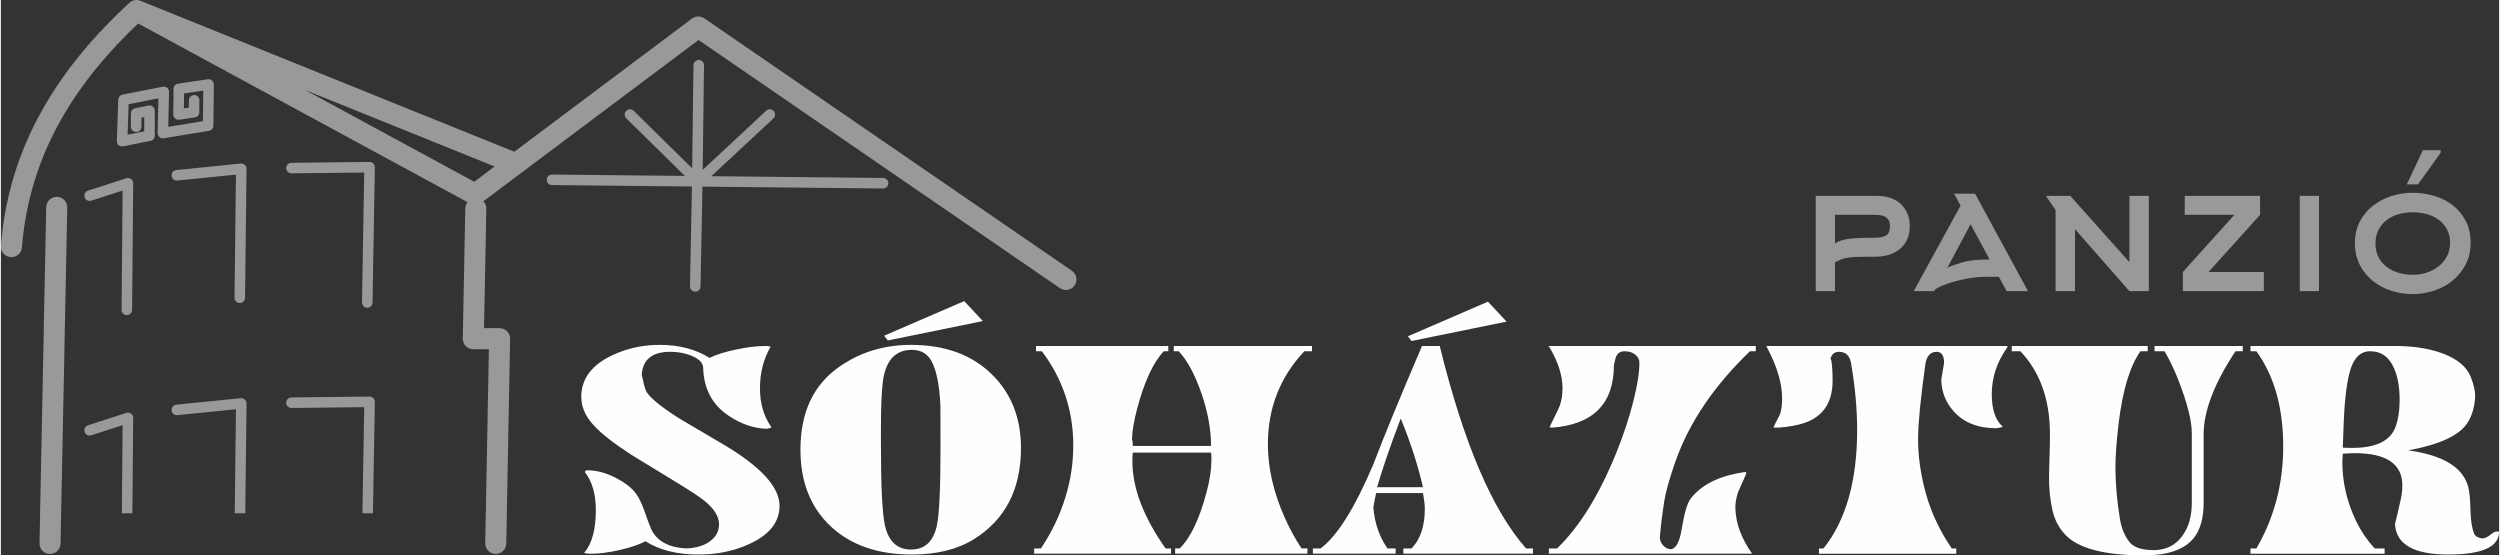
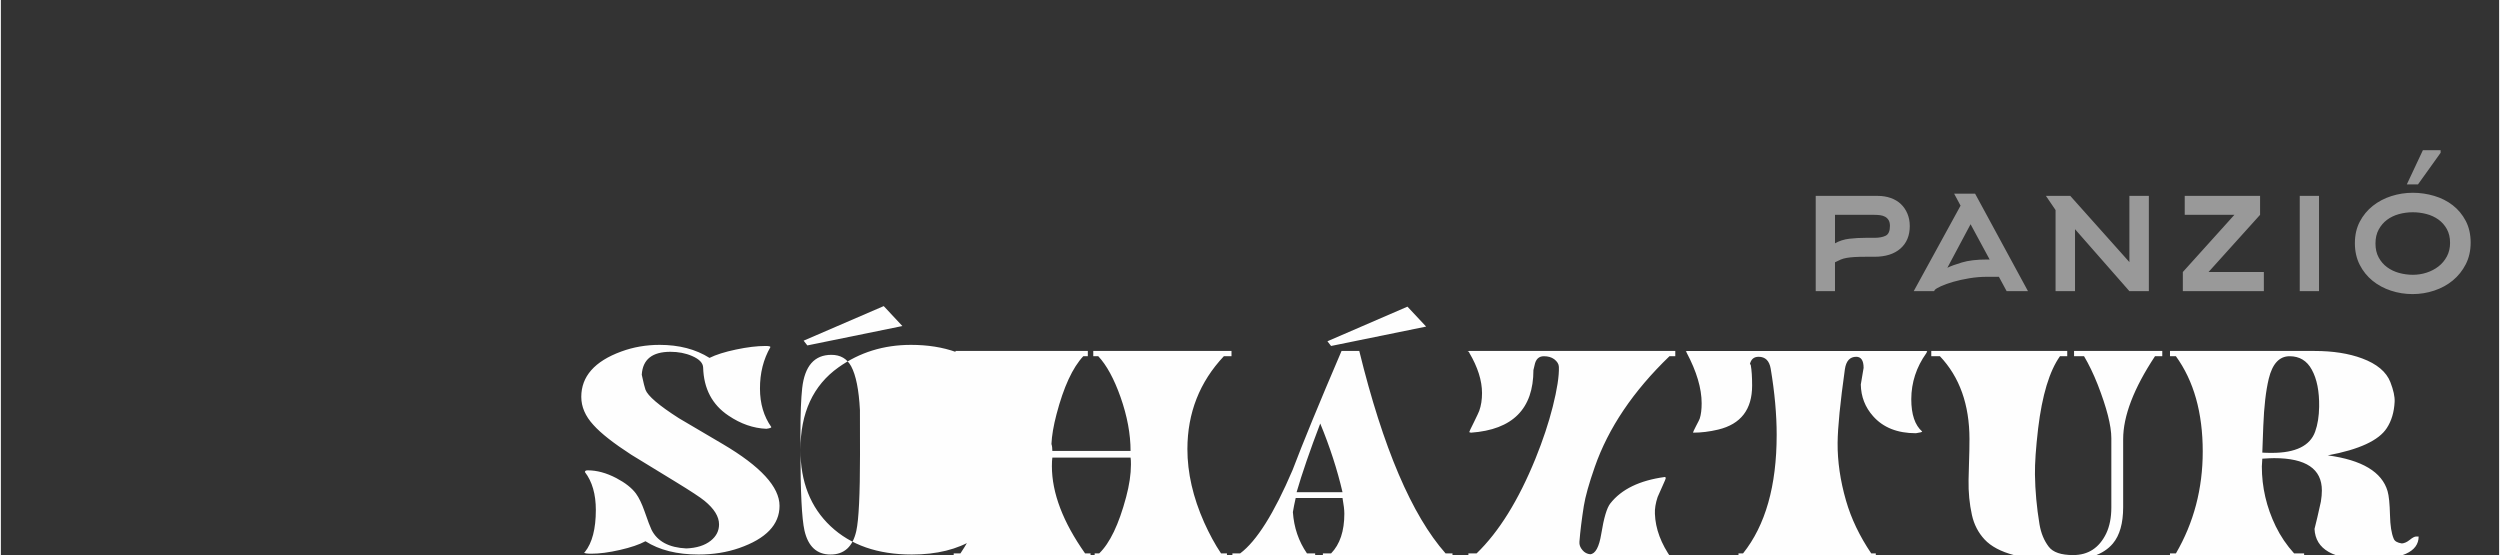
<svg xmlns="http://www.w3.org/2000/svg" xml:space="preserve" width="2719px" height="604px" version="1.1" style="shape-rendering:geometricPrecision; text-rendering:geometricPrecision; image-rendering:optimizeQuality; fill-rule:evenodd; clip-rule:evenodd" viewBox="0 0 2719000 604420">
  <rect x="0" y="0" width="2719000" height="604420" fill="#333333" stroke="none" />
  <defs>
    <style type="text/css">
   
    .fil1 {fill:#FEFEFE;fill-rule:nonzero}
    .fil0 {fill:#FEFEFE;fill-rule:nonzero;fill-opacity:0.502}
   
  </style>
  </defs>
  <g id="Layer_x0020_1">
    <g id="_935574904">
      <g id="_1202389928">
        <path class="fil0" d="M1996180 264830c4650,-2660 9860,-4330 15610,-5000 5750,-670 11720,-1000 17880,-1000l9460 0c5070,0 9150,-770 12230,-2300 3080,-1530 4620,-5100 4620,-10710 0,-2530 -480,-4600 -1440,-6210 -960,-1590 -2220,-2830 -3800,-3690 -1570,-870 -3360,-1440 -5340,-1700 -1980,-270 -4080,-410 -6270,-410l-42950 0 0 31020 0 0zm-20970 52040l0 -103670 67620 0c5070,0 9760,770 14080,2310 4310,1530 7980,3730 11000,6590 3010,2880 5380,6350 7080,10410 1720,4070 2580,8580 2580,13510 0,10410 -3400,18580 -10180,24520 -6780,5930 -16200,8900 -28260,8900l-9460 0c-4920,0 -9000,100 -12220,300 -3230,200 -6030,500 -8430,910 -2400,390 -4560,1000 -6480,1790 -1910,800 -4040,1810 -6360,3010l0 31420 -20980 0 10 0zm189300 -34430l-20770 -38410 -25270 47420c3420,-1740 8700,-3670 15820,-5800 7130,-2140 16240,-3210 27340,-3210l2880 0zm-38640 -71640l22810 0 57540 106070 -23220 0 -8430 -15620 -12740 0c-6570,0 -13090,540 -19520,1610 -6440,1070 -12300,2370 -17580,3900 -5270,1540 -9720,3140 -13360,4800 -3620,1670 -5850,3040 -6670,4110l-620 1200 -22200 0 50980 -93060 -6990 -13010zm126390 2400l64340 72050 0 -72050 21170 0 0 103670 -21170 0 -59190 -67450 0 67450 -21170 0 0 -88260 -10480 -15410 26500 0zm122500 103670l0 -20820 56120 -62240 -54060 0 0 -20610 82010 0 0 20610 -56110 62240 60220 0 0 20820 -88180 0 0 0zm127240 0l0 -103670 20960 0 0 103670 -20960 0zm163600 -52630c0,-5740 -1170,-10720 -3500,-14910 -2330,-4210 -5380,-7680 -9210,-10410 -3840,-2730 -8160,-4740 -13010,-6000 -4870,-1270 -9810,-1910 -14870,-1910 -5210,0 -10210,670 -15080,2010 -4830,1330 -9140,3400 -12920,6200 -3760,2800 -6780,6340 -9100,10610 -2340,4260 -3500,9330 -3500,15200 0,5880 1160,10950 3500,15210 2320,4270 5370,7810 9210,10610 3840,2800 8150,4870 13020,6200 4870,1340 9860,2010 15070,2010 5070,0 9970,-770 14760,-2300 4800,-1540 9080,-3780 12920,-6710 3830,-2940 6880,-6570 9210,-10910 2330,-4330 3500,-9310 3500,-14900zm22400 -210c0,8810 -1780,16680 -5340,23620 -3570,6940 -8290,12810 -14110,17610 -5830,4800 -12550,8470 -20180,11000 -7610,2540 -15490,3810 -23570,3810 -8080,0 -15930,-1240 -23460,-3710 -7550,-2470 -14260,-6070 -20080,-10800 -5820,-4740 -10520,-10540 -14010,-17410 -3490,-6880 -5240,-14710 -5240,-23520 0,-8810 1780,-16600 5340,-23410 3570,-6810 8330,-12540 14220,-17210 5890,-4670 12640,-8210 20170,-10610 7540,-2400 15320,-3600 23270,-3600 7940,0 15750,1130 23360,3400 7630,2270 14350,5670 20180,10210 5820,4540 10540,10200 14110,17010 3560,6800 5340,14680 5340,23610l0 0z" />
        <polygon class="fil0" points="2655320,163500 2636000,163500 2618530,200720 2630660,200720 2655320,166290 " />
      </g>
-       <path class="fil0" d="M331050 97910l184180 99930 22160 -16630 -206340 -83300zm-138950 98580c-3140,300 -5960,-2000 -6270,-5150 -300,-3150 2010,-5960 5150,-6260l70100 -7070c3150,-310 5970,2000 6280,5150 30,290 30,580 10,870l-1610 140110c-30,3170 -2610,5710 -5780,5680 -3160,-10 -5710,-2600 -5680,-5770l1550 -133990 -63750 6430 0 0zm-93740 21920c-3020,970 -6250,-700 -7210,-3710 -970,-3010 690,-6240 3700,-7200l41680 -13490c3010,-960 6250,690 7210,3700 220,690 310,1390 270,2070l-1180 137470c-30,3170 -2610,5710 -5770,5690 -3170,-30 -5720,-2610 -5690,-5770l1120 -129800 -34130 11040 0 0zm217930 -29760c-3160,20 -5750,-2530 -5780,-5690 -20,-3160 2520,-5740 5690,-5770l85040 -950c3160,-30 5740,2510 5780,5680l-2520 147400c-50,3160 -2660,5690 -5830,5640 -3160,-60 -5680,-2660 -5640,-5820l2430 -141380 -79170 890zm-163300 -50780c0,3180 -2570,5760 -5740,5760 -3180,0 -5760,-2580 -5760,-5760l0 -14380c0,-2920 2170,-5340 5000,-5710l14110 -2940c3100,-630 6130,1350 6790,4460 70,390 120,770 120,1160l10 0 0 27170c0,2970 -2260,5410 -5140,5720l-29310 5930c-3100,620 -6120,-1390 -6740,-4490 -90,-430 -120,-870 -110,-1300l1540 -45050c100,-2720 2070,-4940 4640,-5440l0 -20 43830 -8590c3100,-600 6120,1430 6730,4540 110,570 130,1120 90,1670l-870 37460 37700 -6220 400 -33250 -20940 3150 -150 16220 5400 -820 70 -8020c30,-3160 2610,-5710 5770,-5680 3170,20 5720,2610 5690,5770l-130 12480c220,2970 -1890,5630 -4880,6080l-16850 2550 0 -10c-300,40 -600,70 -900,70 -3160,-30 -5710,-2620 -5680,-5780l250 -27410c-220,-2960 1900,-5650 4870,-6090l32430 -4870 0 10c290,-40 580,-60 900,-60 3150,20 5700,2600 5680,5770l-510 44550c100,2850 -1930,5410 -4810,5880l-49280 8120c-340,60 -680,90 -1030,80 -3170,-70 -5680,-2690 -5620,-5850l880 -37690 -32370 6340 -1150 33230 18100 -3660 0 -15430 -3030 620 0 9730 0 0zm600820 -66930c30,-3170 2630,-5690 5800,-5660 3160,40 5690,2630 5660,5790l-1450 113810 69170 -64400c2320,-2160 5950,-2030 8110,290 2150,2320 2020,5950 -300,8110l-67500 62870 186920 1920c3160,30 5710,2610 5680,5780 -20,3160 -2600,5710 -5770,5680l-196540 -2030 -2130 108700c-40,3160 -2630,5690 -5790,5660 -3160,-40 -5700,-2640 -5660,-5800l2120 -108680 -152370 -1570c-3170,-30 -5710,-2610 -5680,-5770 30,-3170 2610,-5710 5770,-5690l144590 1500 -63750 -62680c-2250,-2230 -2280,-5850 -60,-8110 2210,-2250 5850,-2280 8110,-70l63640 62580 1430 -112230 0 0zm-561710 380890c-3140,310 -5960,-1990 -6270,-5130 -300,-3150 2010,-5960 5150,-6280l70100 -7050c3150,-310 5970,1990 6280,5130 30,300 30,600 10,870l-1380 119210 -11450 0 1310 -113160 -63750 6410 0 0zm-93740 21940c-3020,960 -6250,-700 -7210,-3710 -970,-3010 690,-6240 3700,-7210l41680 -13490c3010,-960 6250,700 7210,3710 220,680 310,1380 270,2060l-890 103450 -11460 0 830 -95860 -34130 11050 0 0zm217930 -29770c-3160,10 -5750,-2520 -5780,-5680 -20,-3160 2520,-5750 5690,-5770l85040 -960c3160,-30 5740,2520 5780,5680l-2080 121310 -11460 0 1980 -115460 -79170 880 0 0zm-266950 -218560c130,-6320 5350,-11350 11690,-11230 6320,130 11350,5360 11220,11680l-7300 365760c-130,6330 -5350,11350 -11690,11240 -6320,-130 -11350,-5360 -11220,-11680 2430,-121930 4870,-243860 7300,-365770zm500720 366210c-120,6330 -5350,11350 -11680,11240 -6320,-130 -11360,-5360 -11230,-11680l3980 -211120 -16950 0c-6360,0 -11490,-5150 -11490,-11500 0,-410 10,-820 50,-1230l2710 -140590c30,-2570 910,-4910 2360,-6800l-358410 -194430c-33510,31760 -62510,66500 -84330,105370 -22980,40920 -38050,86550 -42120,138360l0 0c-500,6330 -6030,11060 -12360,10570 -6320,-500 -11050,-6040 -10550,-12370 4340,-55330 20450,-104080 44980,-147790 24390,-43430 57090,-81800 94820,-116650 3480,-3210 8430,-3840 12490,-2020l406510 164120 193320 -144930c4030,-3010 9400,-2980 13340,-290l10 -10 400110 274770c5240,3580 6580,10710 3010,15950 -3570,5230 -10710,6580 -15950,3010l-393360 -270150 -234150 175530c2020,2110 3240,4970 3190,8110l-2500 129960 16920 0 0 50 180 0c6320,100 11370,5310 11270,11640 -1360,74330 -2680,148580 -4170,222880z" />
-       <path class="fil1" d="M631690 431970c0,-22310 14510,-38790 43630,-49430 13040,-4780 26890,-7200 41570,-7200 21280,0 39340,4730 54360,14180 7090,-3520 16650,-6540 28780,-9090 12130,-2570 22850,-3880 32080,-3880 3630,0 5450,400 5450,1160 -7680,13360 -11470,28430 -11390,45260 0,16220 4130,30200 12370,41850 0,750 -1810,1360 -5440,1860 -14100,-560 -27870,-5330 -41240,-14370 -17730,-11850 -26880,-29290 -27540,-52290 -170,-4980 -4210,-9200 -12050,-12560 -7090,-3070 -14920,-4580 -23580,-4580 -19800,0 -30190,8340 -31180,24970 1890,8750 3210,14170 4030,16280 2480,6730 14610,17130 36460,31090 2810,1760 18720,11150 47760,28130 41160,24270 61690,46620 61690,67170 0,20450 -14670,35770 -43960,45960 -13520,4680 -28210,7040 -44130,7040 -23420,0 -42720,-4820 -57820,-14460 -6670,3610 -15990,6770 -27870,9490 -11870,2720 -22270,4070 -31100,4070 -4610,0 -7250,-410 -7830,-1150 330,-260 500,-460 660,-560l240 -160c7920,-9890 11890,-25160 11890,-45760 0,-17130 -3970,-30900 -11890,-41240 0,-1260 1080,-1860 3060,-1860 9980,0 20370,2810 31180,8490 9650,5080 16740,10650 21280,16730 3300,4520 6430,11000 9400,19440 3620,10500 6180,17190 7590,20040 6350,12670 18970,19400 37850,20300 11140,-450 20050,-3210 26560,-8380 6030,-4790 9070,-10710 9070,-17790 0,-8490 -5280,-17030 -15840,-25670 -4440,-3670 -14920,-10550 -31500,-20700 -16160,-9850 -32250,-19690 -48250,-29490 -19140,-12410 -32910,-23150 -41150,-32360 -8830,-9590 -13200,-19780 -13200,-30530l0 0zm238530 57460c0,-40090 13770,-69980 41400,-89620 22930,-16330 49170,-24470 78940,-24470 36370,0 65400,10410 87100,31210 21690,20790 32570,47820 32570,81020 0,44920 -17070,77970 -51210,99270 -17900,11100 -40430,16680 -67560,16680 -37120,0 -66560,-10240 -88410,-30790 -21860,-20550 -32830,-48330 -32830,-83300zm87590 -5420c0,45720 1490,75050 4370,87910 3970,17430 13450,26180 28380,26180 14840,0 24240,-8540 28040,-25630 2720,-12150 4040,-39830 4040,-83040 0,-30090 0,-46260 -80,-48580 -1150,-21950 -4290,-37870 -9570,-47670 -4540,-8290 -11710,-12410 -21530,-12410 -18470,0 -29020,12110 -31750,36280 -1240,11350 -1900,27630 -1900,48930l0 18030 0 0zm90650 -156290l20290 21700 -103430 21110 -4040 -5180 87180 -37630zm84540 54560l-6430 0 0 -5730 144010 0 0 5730 -4950 0c-11630,12420 -21360,33460 -29120,63150 -3300,12560 -5120,23310 -5520,32400 660,1960 980,4530 980,7530l85130 0c0,-18380 -3630,-37920 -10900,-58570 -7090,-20000 -15170,-34820 -24250,-44510l-5440 0 0 -5730 150450 0 0 5730 -8330 0c-26400,28030 -39600,61690 -39680,100970 0,26030 6110,52600 18230,79880 5690,12660 11800,23920 18390,33760l6440 0 0 5730 -144010 0 0 -5730 4940 0c11550,-11100 21370,-31500 29290,-61190 3540,-13210 5280,-25110 5280,-35620 0,-3360 -90,-5870 -410,-7480l-85130 0c-320,2010 -500,5120 -500,9350 0,29130 12050,60780 36130,94940l5950 0 0 5730 -148960 0 0 -5730 7340 0c11710,-17480 20540,-35870 26480,-55100 5850,-18650 8730,-37680 8730,-57030 0,-38030 -11370,-72190 -34140,-102480l0 0zm303350 214610c17910,-13320 36960,-43610 57090,-90780 10960,-28930 28700,-72140 53280,-129560l19300 0c25810,105300 57150,178750 93940,220340l7510 0 0 5730 -141040 0 0 -5730 8910 0c9650,-9940 14430,-24370 14430,-43200 0,-4170 -660,-9850 -1980,-17080l-50980 0c-1310,5730 -2300,10800 -3050,15320 1160,16830 6270,31790 15340,44960l8910 0 0 5730 -90070 0 0 -5730 8410 0zm61460 -66610l49980 0c-5700,-24520 -13780,-49430 -24240,-74760 -11230,29390 -19810,54310 -25740,74760zm120660 -201960l20300 21700 -103430 21100 -3970 -5120 87100 -37680zm67230 48230l224260 0 0 5730 -6360 0c-39420,37980 -66470,78110 -81240,120420 -6350,18130 -10300,32300 -11950,42550 -2230,14270 -3880,27270 -4790,39040 -250,3100 820,6170 3380,9090 2230,2660 5040,4110 8420,4420 5610,-510 9640,-7840 11960,-22110 2800,-17380 6100,-28430 9810,-33110 12130,-15570 32000,-25160 59470,-28880 570,100 910,500 910,1210 0,700 -1330,3910 -3970,9640 -2880,6380 -4530,10000 -4860,10960 -2230,6720 -3220,12810 -2960,18230 570,16330 6670,32610 18220,48880l-221210 0 0 -5730 8910 0c24250,-23410 45610,-57770 64080,-103140 8090,-19990 14360,-38830 18810,-56510 4780,-18990 7010,-33410 6680,-43310 -80,-3110 -1820,-5920 -5110,-8440 -2970,-2160 -6680,-3210 -11220,-3210 -5520,0 -8910,3260 -10140,9850 -750,3160 -1160,4870 -1240,5180 0,42190 -22600,64900 -67800,68160 -660,-50 -1410,-250 -2060,-600 0,-400 1640,-3920 5020,-10600 3550,-7190 5450,-11360 5860,-12510 2060,-5730 3050,-12210 3050,-19340 0,-13610 -4620,-28280 -13930,-44010 0,-850 -580,-1250 -1910,-1250 670,-400 1330,-610 1910,-610l0 0zm236630 1860c0,-450 -330,-850 -990,-1260 660,-390 1320,-600 1890,-600l258990 0c1150,0 1820,210 1900,600 0,160 -170,450 -490,860 -340,450 -500,750 -500,960 -10810,15210 -16250,31890 -16330,50030 0,16580 3950,28340 11870,35210 0,610 -2310,1210 -6830,1860 -20130,0 -35650,-6180 -46530,-18480 -8750,-9790 -13200,-21300 -13440,-34560l3050 -18090c0,-8040 -2730,-12060 -8000,-12060 -6930,0 -11060,4530 -12370,13520 -5120,36510 -7760,63200 -7920,80130 -160,20190 2880,41140 9150,62890 5610,19540 14770,38680 27470,57470l4950 0 0 5730 -149450 0 0 -5730 4940 0c24420,-30540 36620,-73540 36620,-129110 0,-21950 -2140,-45960 -6510,-71980 -1480,-8600 -5850,-12920 -13120,-12920 -5110,0 -8240,2610 -9480,7890 570,400 910,750 910,1150 990,5440 1480,12860 1480,22310 0,26020 -12290,41940 -36870,47870 -9490,2270 -18640,3370 -27380,3370 0,-750 1070,-3160 3220,-7230 2380,-4470 3710,-7180 4030,-8140 1410,-4430 2070,-9950 2070,-16580 0,-16230 -5440,-34610 -16330,-55110l0 0zm307810 94190c0,-37630 -10720,-67710 -32160,-90320l-9410 0 0 -5730 147970 0 0 5730 -7910 0c-11470,16180 -19390,42400 -23760,78570 -2480,21300 -3630,38030 -3460,50130 240,17690 1890,35780 4950,54260 1650,9700 5020,17830 10140,24470 4620,5980 13440,8990 26480,8990 16330,0 28290,-7790 35880,-23310 3790,-7890 5680,-17380 5680,-28580l0 -75360c0,-13460 -4940,-32910 -14840,-58330 -4700,-11850 -9650,-22090 -14850,-30840l-10880 0 0 -5730 96010 0 0 5730 -7920 0c-23100,34920 -34650,65060 -34650,90320l0 74010c0,17370 -3710,30540 -11140,39430 -10220,12260 -28120,18380 -53690,18380 -43220,0 -71920,-7580 -86030,-22750 -6840,-7380 -11370,-16130 -13680,-26330 -2730,-12200 -3960,-25010 -3710,-38530 0,-300 160,-6370 480,-18140 340,-9380 500,-18080 500,-26070l0 0zm224680 -90320l-6440 0 0 -5730 157380 0c19950,0 37190,2710 51710,8100 16090,5970 26400,14610 30760,25810 3380,8750 4950,15920 4630,21560 -580,11150 -3390,20640 -8500,28420 -8660,13480 -30110,23410 -64250,29740 37280,5030 58970,18040 65070,38940 1490,5020 2320,13770 2640,26130 250,11300 1570,19880 4050,25660 1070,2720 4040,4430 8900,5130 2730,-210 5610,-1510 8580,-3910 2960,-2420 5280,-3620 6770,-3620l2880 0c0,16670 -18400,25010 -55340,25010 -37610,0 -56910,-11100 -57980,-33300 1730,-6580 4030,-16480 6920,-29690 740,-4520 1080,-8590 1080,-12160 0,-23460 -17330,-35170 -51970,-35170 -2640,0 -6930,200 -12860,600 0,910 -90,2320 -250,4220 -170,1870 -250,3270 -250,4220 0,22620 5030,44320 15090,65070 5280,10840 11970,20700 20050,29580l10880 0 0 5730 -145990 0 0 -5730 6440 0c19460,-33410 29200,-70380 29200,-110930 0,-42290 -9740,-76850 -29200,-103680l0 0zm95100 75760l-1070 29140c2640,200 6100,290 10390,290 25820,0 41570,-7680 47100,-23050 2790,-7740 4200,-16780 4360,-27130 260,-16730 -2380,-30190 -8000,-40390 -5270,-9750 -13360,-14620 -24170,-14620 -11120,0 -18720,8190 -22670,24510 -3140,13070 -5120,30150 -5940,51250l0 0z" />
+       <path class="fil1" d="M631690 431970c0,-22310 14510,-38790 43630,-49430 13040,-4780 26890,-7200 41570,-7200 21280,0 39340,4730 54360,14180 7090,-3520 16650,-6540 28780,-9090 12130,-2570 22850,-3880 32080,-3880 3630,0 5450,400 5450,1160 -7680,13360 -11470,28430 -11390,45260 0,16220 4130,30200 12370,41850 0,750 -1810,1360 -5440,1860 -14100,-560 -27870,-5330 -41240,-14370 -17730,-11850 -26880,-29290 -27540,-52290 -170,-4980 -4210,-9200 -12050,-12560 -7090,-3070 -14920,-4580 -23580,-4580 -19800,0 -30190,8340 -31180,24970 1890,8750 3210,14170 4030,16280 2480,6730 14610,17130 36460,31090 2810,1760 18720,11150 47760,28130 41160,24270 61690,46620 61690,67170 0,20450 -14670,35770 -43960,45960 -13520,4680 -28210,7040 -44130,7040 -23420,0 -42720,-4820 -57820,-14460 -6670,3610 -15990,6770 -27870,9490 -11870,2720 -22270,4070 -31100,4070 -4610,0 -7250,-410 -7830,-1150 330,-260 500,-460 660,-560l240 -160c7920,-9890 11890,-25160 11890,-45760 0,-17130 -3970,-30900 -11890,-41240 0,-1260 1080,-1860 3060,-1860 9980,0 20370,2810 31180,8490 9650,5080 16740,10650 21280,16730 3300,4520 6430,11000 9400,19440 3620,10500 6180,17190 7590,20040 6350,12670 18970,19400 37850,20300 11140,-450 20050,-3210 26560,-8380 6030,-4790 9070,-10710 9070,-17790 0,-8490 -5280,-17030 -15840,-25670 -4440,-3670 -14920,-10550 -31500,-20700 -16160,-9850 -32250,-19690 -48250,-29490 -19140,-12410 -32910,-23150 -41150,-32360 -8830,-9590 -13200,-19780 -13200,-30530l0 0zm238530 57460c0,-40090 13770,-69980 41400,-89620 22930,-16330 49170,-24470 78940,-24470 36370,0 65400,10410 87100,31210 21690,20790 32570,47820 32570,81020 0,44920 -17070,77970 -51210,99270 -17900,11100 -40430,16680 -67560,16680 -37120,0 -66560,-10240 -88410,-30790 -21860,-20550 -32830,-48330 -32830,-83300zc0,45720 1490,75050 4370,87910 3970,17430 13450,26180 28380,26180 14840,0 24240,-8540 28040,-25630 2720,-12150 4040,-39830 4040,-83040 0,-30090 0,-46260 -80,-48580 -1150,-21950 -4290,-37870 -9570,-47670 -4540,-8290 -11710,-12410 -21530,-12410 -18470,0 -29020,12110 -31750,36280 -1240,11350 -1900,27630 -1900,48930l0 18030 0 0zm90650 -156290l20290 21700 -103430 21110 -4040 -5180 87180 -37630zm84540 54560l-6430 0 0 -5730 144010 0 0 5730 -4950 0c-11630,12420 -21360,33460 -29120,63150 -3300,12560 -5120,23310 -5520,32400 660,1960 980,4530 980,7530l85130 0c0,-18380 -3630,-37920 -10900,-58570 -7090,-20000 -15170,-34820 -24250,-44510l-5440 0 0 -5730 150450 0 0 5730 -8330 0c-26400,28030 -39600,61690 -39680,100970 0,26030 6110,52600 18230,79880 5690,12660 11800,23920 18390,33760l6440 0 0 5730 -144010 0 0 -5730 4940 0c11550,-11100 21370,-31500 29290,-61190 3540,-13210 5280,-25110 5280,-35620 0,-3360 -90,-5870 -410,-7480l-85130 0c-320,2010 -500,5120 -500,9350 0,29130 12050,60780 36130,94940l5950 0 0 5730 -148960 0 0 -5730 7340 0c11710,-17480 20540,-35870 26480,-55100 5850,-18650 8730,-37680 8730,-57030 0,-38030 -11370,-72190 -34140,-102480l0 0zm303350 214610c17910,-13320 36960,-43610 57090,-90780 10960,-28930 28700,-72140 53280,-129560l19300 0c25810,105300 57150,178750 93940,220340l7510 0 0 5730 -141040 0 0 -5730 8910 0c9650,-9940 14430,-24370 14430,-43200 0,-4170 -660,-9850 -1980,-17080l-50980 0c-1310,5730 -2300,10800 -3050,15320 1160,16830 6270,31790 15340,44960l8910 0 0 5730 -90070 0 0 -5730 8410 0zm61460 -66610l49980 0c-5700,-24520 -13780,-49430 -24240,-74760 -11230,29390 -19810,54310 -25740,74760zm120660 -201960l20300 21700 -103430 21100 -3970 -5120 87100 -37680zm67230 48230l224260 0 0 5730 -6360 0c-39420,37980 -66470,78110 -81240,120420 -6350,18130 -10300,32300 -11950,42550 -2230,14270 -3880,27270 -4790,39040 -250,3100 820,6170 3380,9090 2230,2660 5040,4110 8420,4420 5610,-510 9640,-7840 11960,-22110 2800,-17380 6100,-28430 9810,-33110 12130,-15570 32000,-25160 59470,-28880 570,100 910,500 910,1210 0,700 -1330,3910 -3970,9640 -2880,6380 -4530,10000 -4860,10960 -2230,6720 -3220,12810 -2960,18230 570,16330 6670,32610 18220,48880l-221210 0 0 -5730 8910 0c24250,-23410 45610,-57770 64080,-103140 8090,-19990 14360,-38830 18810,-56510 4780,-18990 7010,-33410 6680,-43310 -80,-3110 -1820,-5920 -5110,-8440 -2970,-2160 -6680,-3210 -11220,-3210 -5520,0 -8910,3260 -10140,9850 -750,3160 -1160,4870 -1240,5180 0,42190 -22600,64900 -67800,68160 -660,-50 -1410,-250 -2060,-600 0,-400 1640,-3920 5020,-10600 3550,-7190 5450,-11360 5860,-12510 2060,-5730 3050,-12210 3050,-19340 0,-13610 -4620,-28280 -13930,-44010 0,-850 -580,-1250 -1910,-1250 670,-400 1330,-610 1910,-610l0 0zm236630 1860c0,-450 -330,-850 -990,-1260 660,-390 1320,-600 1890,-600l258990 0c1150,0 1820,210 1900,600 0,160 -170,450 -490,860 -340,450 -500,750 -500,960 -10810,15210 -16250,31890 -16330,50030 0,16580 3950,28340 11870,35210 0,610 -2310,1210 -6830,1860 -20130,0 -35650,-6180 -46530,-18480 -8750,-9790 -13200,-21300 -13440,-34560l3050 -18090c0,-8040 -2730,-12060 -8000,-12060 -6930,0 -11060,4530 -12370,13520 -5120,36510 -7760,63200 -7920,80130 -160,20190 2880,41140 9150,62890 5610,19540 14770,38680 27470,57470l4950 0 0 5730 -149450 0 0 -5730 4940 0c24420,-30540 36620,-73540 36620,-129110 0,-21950 -2140,-45960 -6510,-71980 -1480,-8600 -5850,-12920 -13120,-12920 -5110,0 -8240,2610 -9480,7890 570,400 910,750 910,1150 990,5440 1480,12860 1480,22310 0,26020 -12290,41940 -36870,47870 -9490,2270 -18640,3370 -27380,3370 0,-750 1070,-3160 3220,-7230 2380,-4470 3710,-7180 4030,-8140 1410,-4430 2070,-9950 2070,-16580 0,-16230 -5440,-34610 -16330,-55110l0 0zm307810 94190c0,-37630 -10720,-67710 -32160,-90320l-9410 0 0 -5730 147970 0 0 5730 -7910 0c-11470,16180 -19390,42400 -23760,78570 -2480,21300 -3630,38030 -3460,50130 240,17690 1890,35780 4950,54260 1650,9700 5020,17830 10140,24470 4620,5980 13440,8990 26480,8990 16330,0 28290,-7790 35880,-23310 3790,-7890 5680,-17380 5680,-28580l0 -75360c0,-13460 -4940,-32910 -14840,-58330 -4700,-11850 -9650,-22090 -14850,-30840l-10880 0 0 -5730 96010 0 0 5730 -7920 0c-23100,34920 -34650,65060 -34650,90320l0 74010c0,17370 -3710,30540 -11140,39430 -10220,12260 -28120,18380 -53690,18380 -43220,0 -71920,-7580 -86030,-22750 -6840,-7380 -11370,-16130 -13680,-26330 -2730,-12200 -3960,-25010 -3710,-38530 0,-300 160,-6370 480,-18140 340,-9380 500,-18080 500,-26070l0 0zm224680 -90320l-6440 0 0 -5730 157380 0c19950,0 37190,2710 51710,8100 16090,5970 26400,14610 30760,25810 3380,8750 4950,15920 4630,21560 -580,11150 -3390,20640 -8500,28420 -8660,13480 -30110,23410 -64250,29740 37280,5030 58970,18040 65070,38940 1490,5020 2320,13770 2640,26130 250,11300 1570,19880 4050,25660 1070,2720 4040,4430 8900,5130 2730,-210 5610,-1510 8580,-3910 2960,-2420 5280,-3620 6770,-3620l2880 0c0,16670 -18400,25010 -55340,25010 -37610,0 -56910,-11100 -57980,-33300 1730,-6580 4030,-16480 6920,-29690 740,-4520 1080,-8590 1080,-12160 0,-23460 -17330,-35170 -51970,-35170 -2640,0 -6930,200 -12860,600 0,910 -90,2320 -250,4220 -170,1870 -250,3270 -250,4220 0,22620 5030,44320 15090,65070 5280,10840 11970,20700 20050,29580l10880 0 0 5730 -145990 0 0 -5730 6440 0c19460,-33410 29200,-70380 29200,-110930 0,-42290 -9740,-76850 -29200,-103680l0 0zm95100 75760l-1070 29140c2640,200 6100,290 10390,290 25820,0 41570,-7680 47100,-23050 2790,-7740 4200,-16780 4360,-27130 260,-16730 -2380,-30190 -8000,-40390 -5270,-9750 -13360,-14620 -24170,-14620 -11120,0 -18720,8190 -22670,24510 -3140,13070 -5120,30150 -5940,51250l0 0z" />
    </g>
  </g>
</svg>